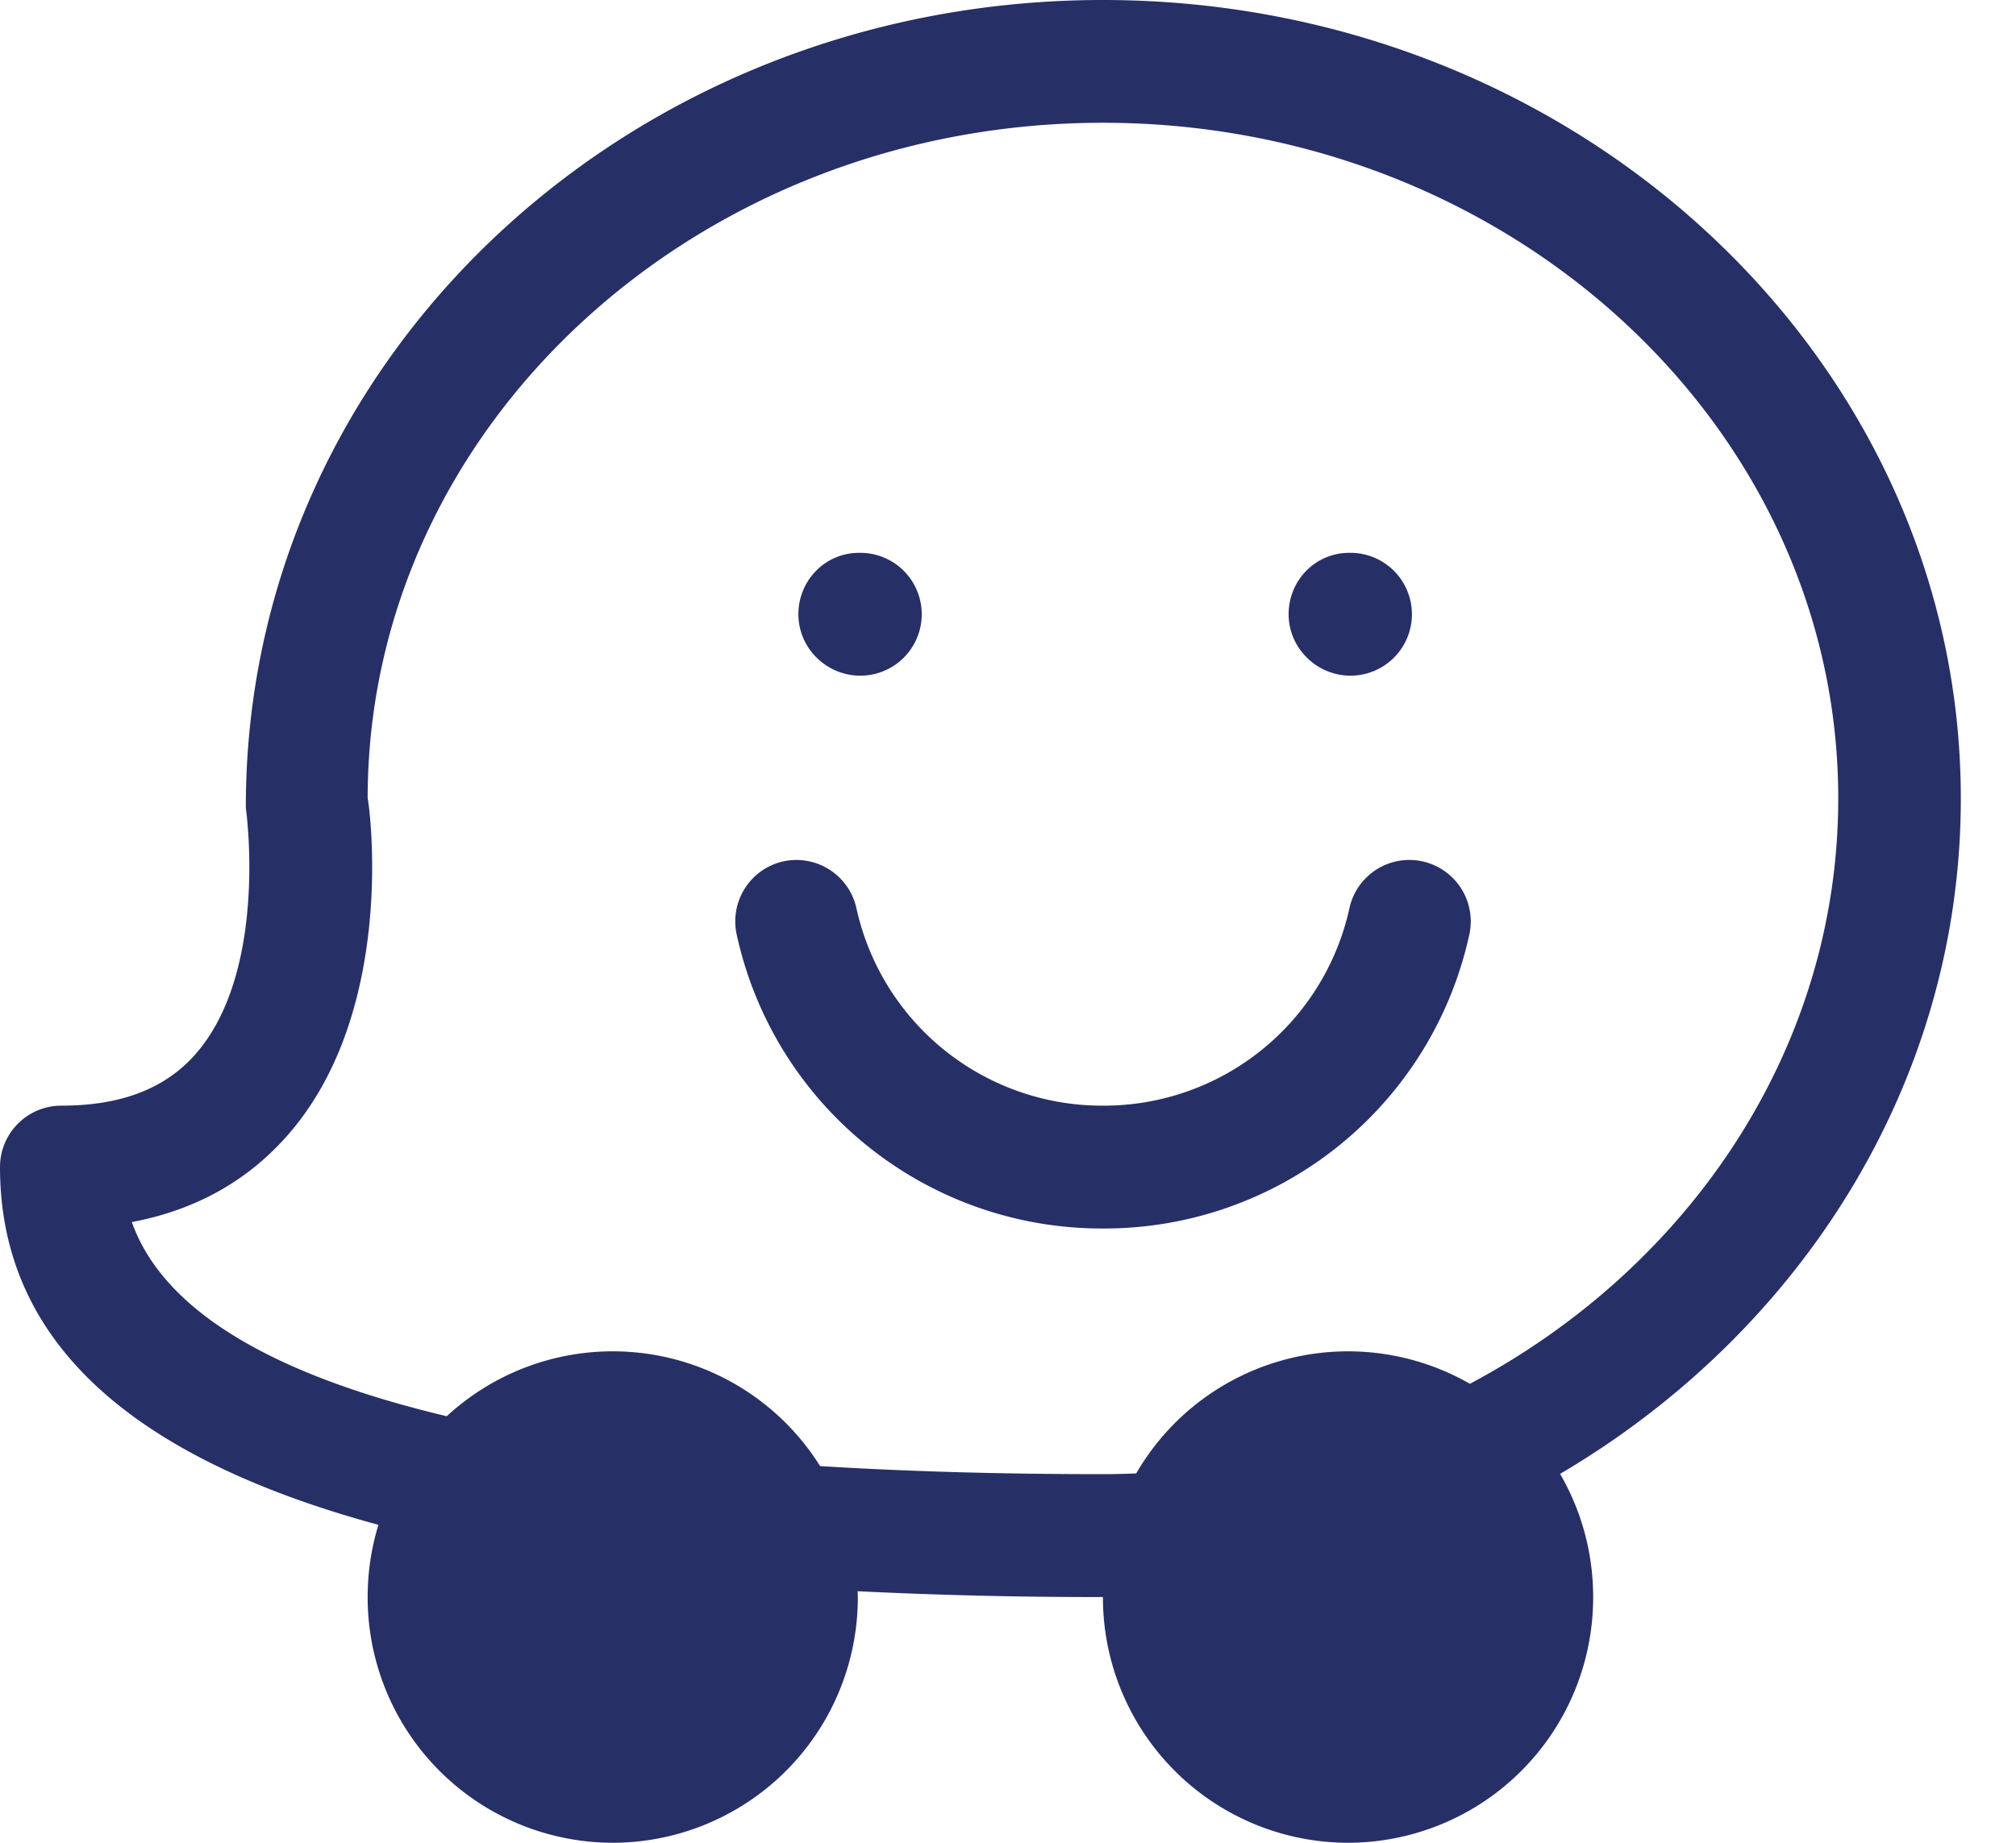
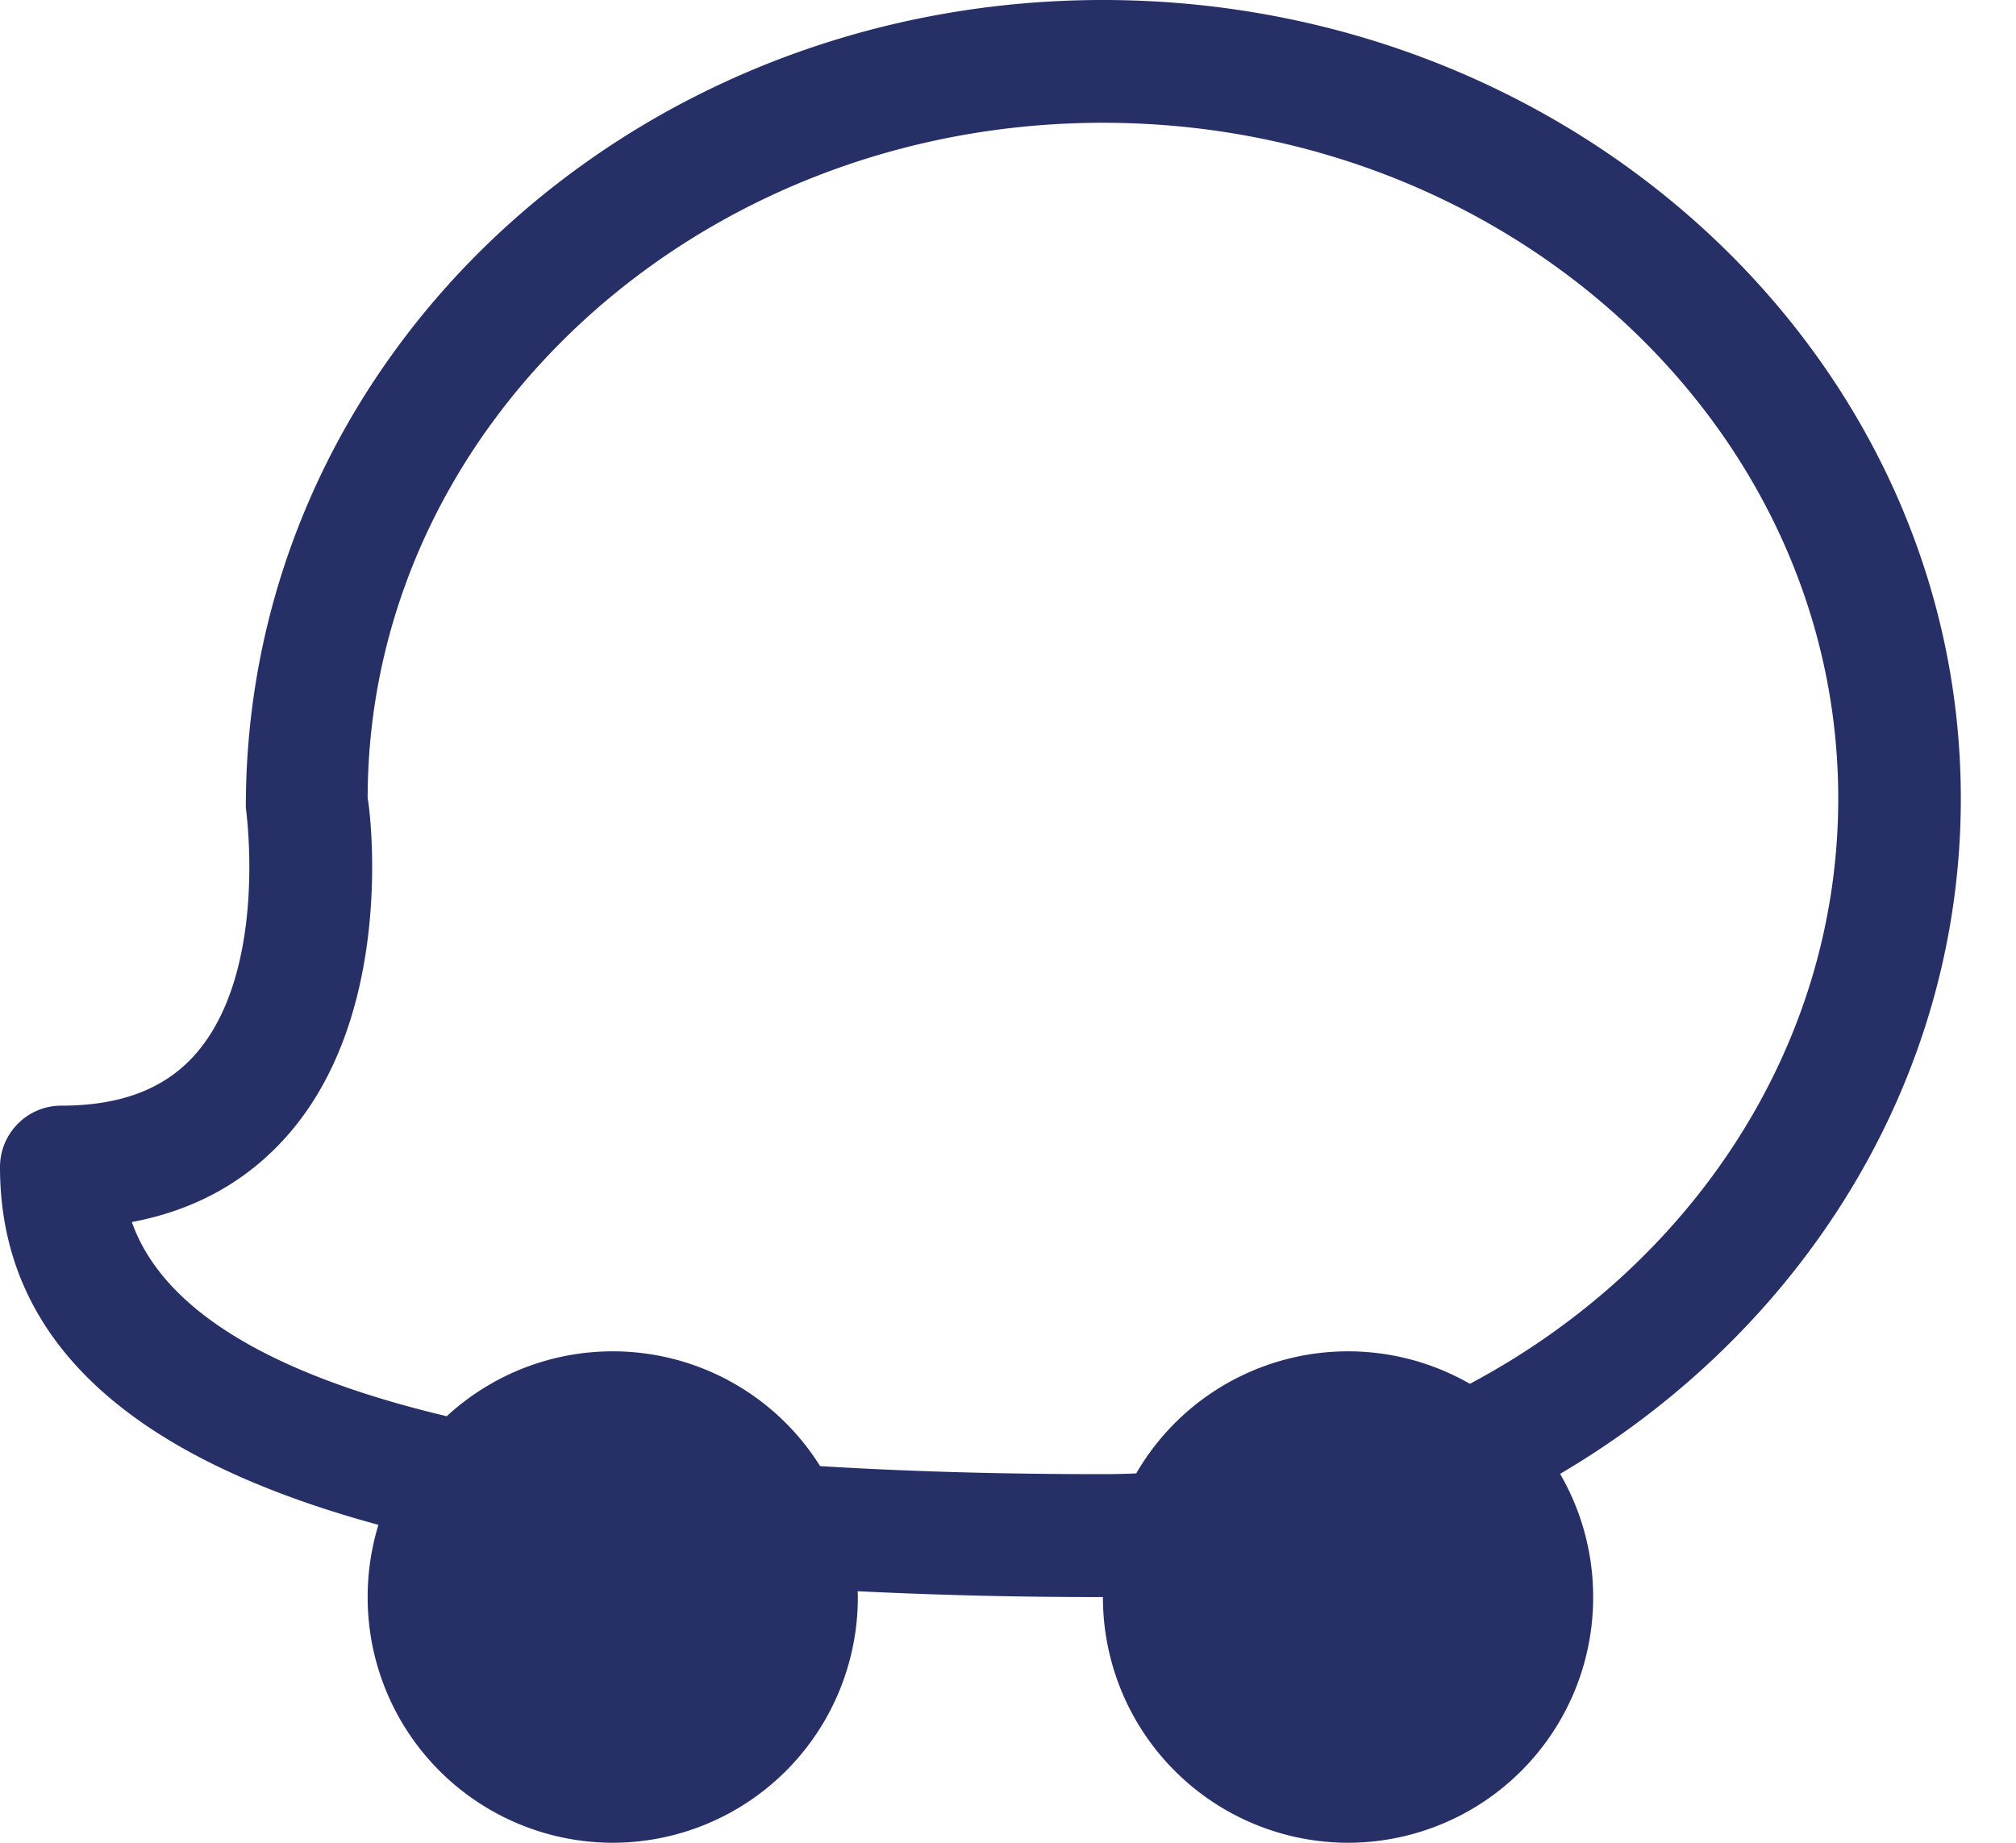
<svg xmlns="http://www.w3.org/2000/svg" width="35" height="32" fill="none">
  <path d="M34.042 13.867C34.042 6.22 27.359 0 19.148 0 10.936 0 4.255 6.22 4.268 14.03c.004.028.393 2.791-.85 4.248-.529.619-1.3.922-2.354.922C.476 19.2 0 19.678 0 20.267c0 2.954 2.166 5.015 6.57 6.212a4.274 4.274 0 0 0-.187 1.254A4.261 4.261 0 0 0 10.638 32a4.26 4.26 0 0 0 4.255-4.267c0-.034-.002-.067-.003-.101a84.8 84.8 0 0 0 4.258.101A4.261 4.261 0 0 0 23.404 32a4.26 4.26 0 0 0 4.255-4.267c0-.78-.21-1.51-.574-2.139 4.177-2.459 6.957-6.797 6.957-11.727ZM25.519 24.03a4.25 4.25 0 0 0-5.793 1.556c-.192.008-.384.013-.578.013-1.77 0-3.407-.047-4.91-.14a4.248 4.248 0 0 0-6.482-.866c-3.09-.734-4.935-1.865-5.467-3.372 1.124-.211 2.043-.733 2.747-1.557 1.89-2.212 1.36-5.798 1.347-5.798 0-6.471 5.725-11.734 12.765-11.734 7.04 0 12.766 5.263 12.766 11.733 0 4.338-2.576 8.135-6.395 10.165Z" fill="#272F67" />
-   <path d="M14.936 11.733a1.066 1.066 0 0 0 0-2.133h-.021c-.588 0-1.054.478-1.054 1.066 0 .59.488 1.067 1.075 1.067Zm8.51 0a1.066 1.066 0 0 0 0-2.133h-.022c-.587 0-1.052.478-1.052 1.066 0 .59.489 1.067 1.074 1.067Zm1.255 3.226a1.065 1.065 0 0 0-1.272.806 4.366 4.366 0 0 1-4.28 3.435 4.367 4.367 0 0 1-4.282-3.435 1.067 1.067 0 0 0-1.272-.806c-.572.13-.932.699-.804 1.275a6.484 6.484 0 0 0 6.357 5.099 6.486 6.486 0 0 0 6.36-5.099 1.068 1.068 0 0 0-.807-1.275Z" fill="#272F67" />
</svg>